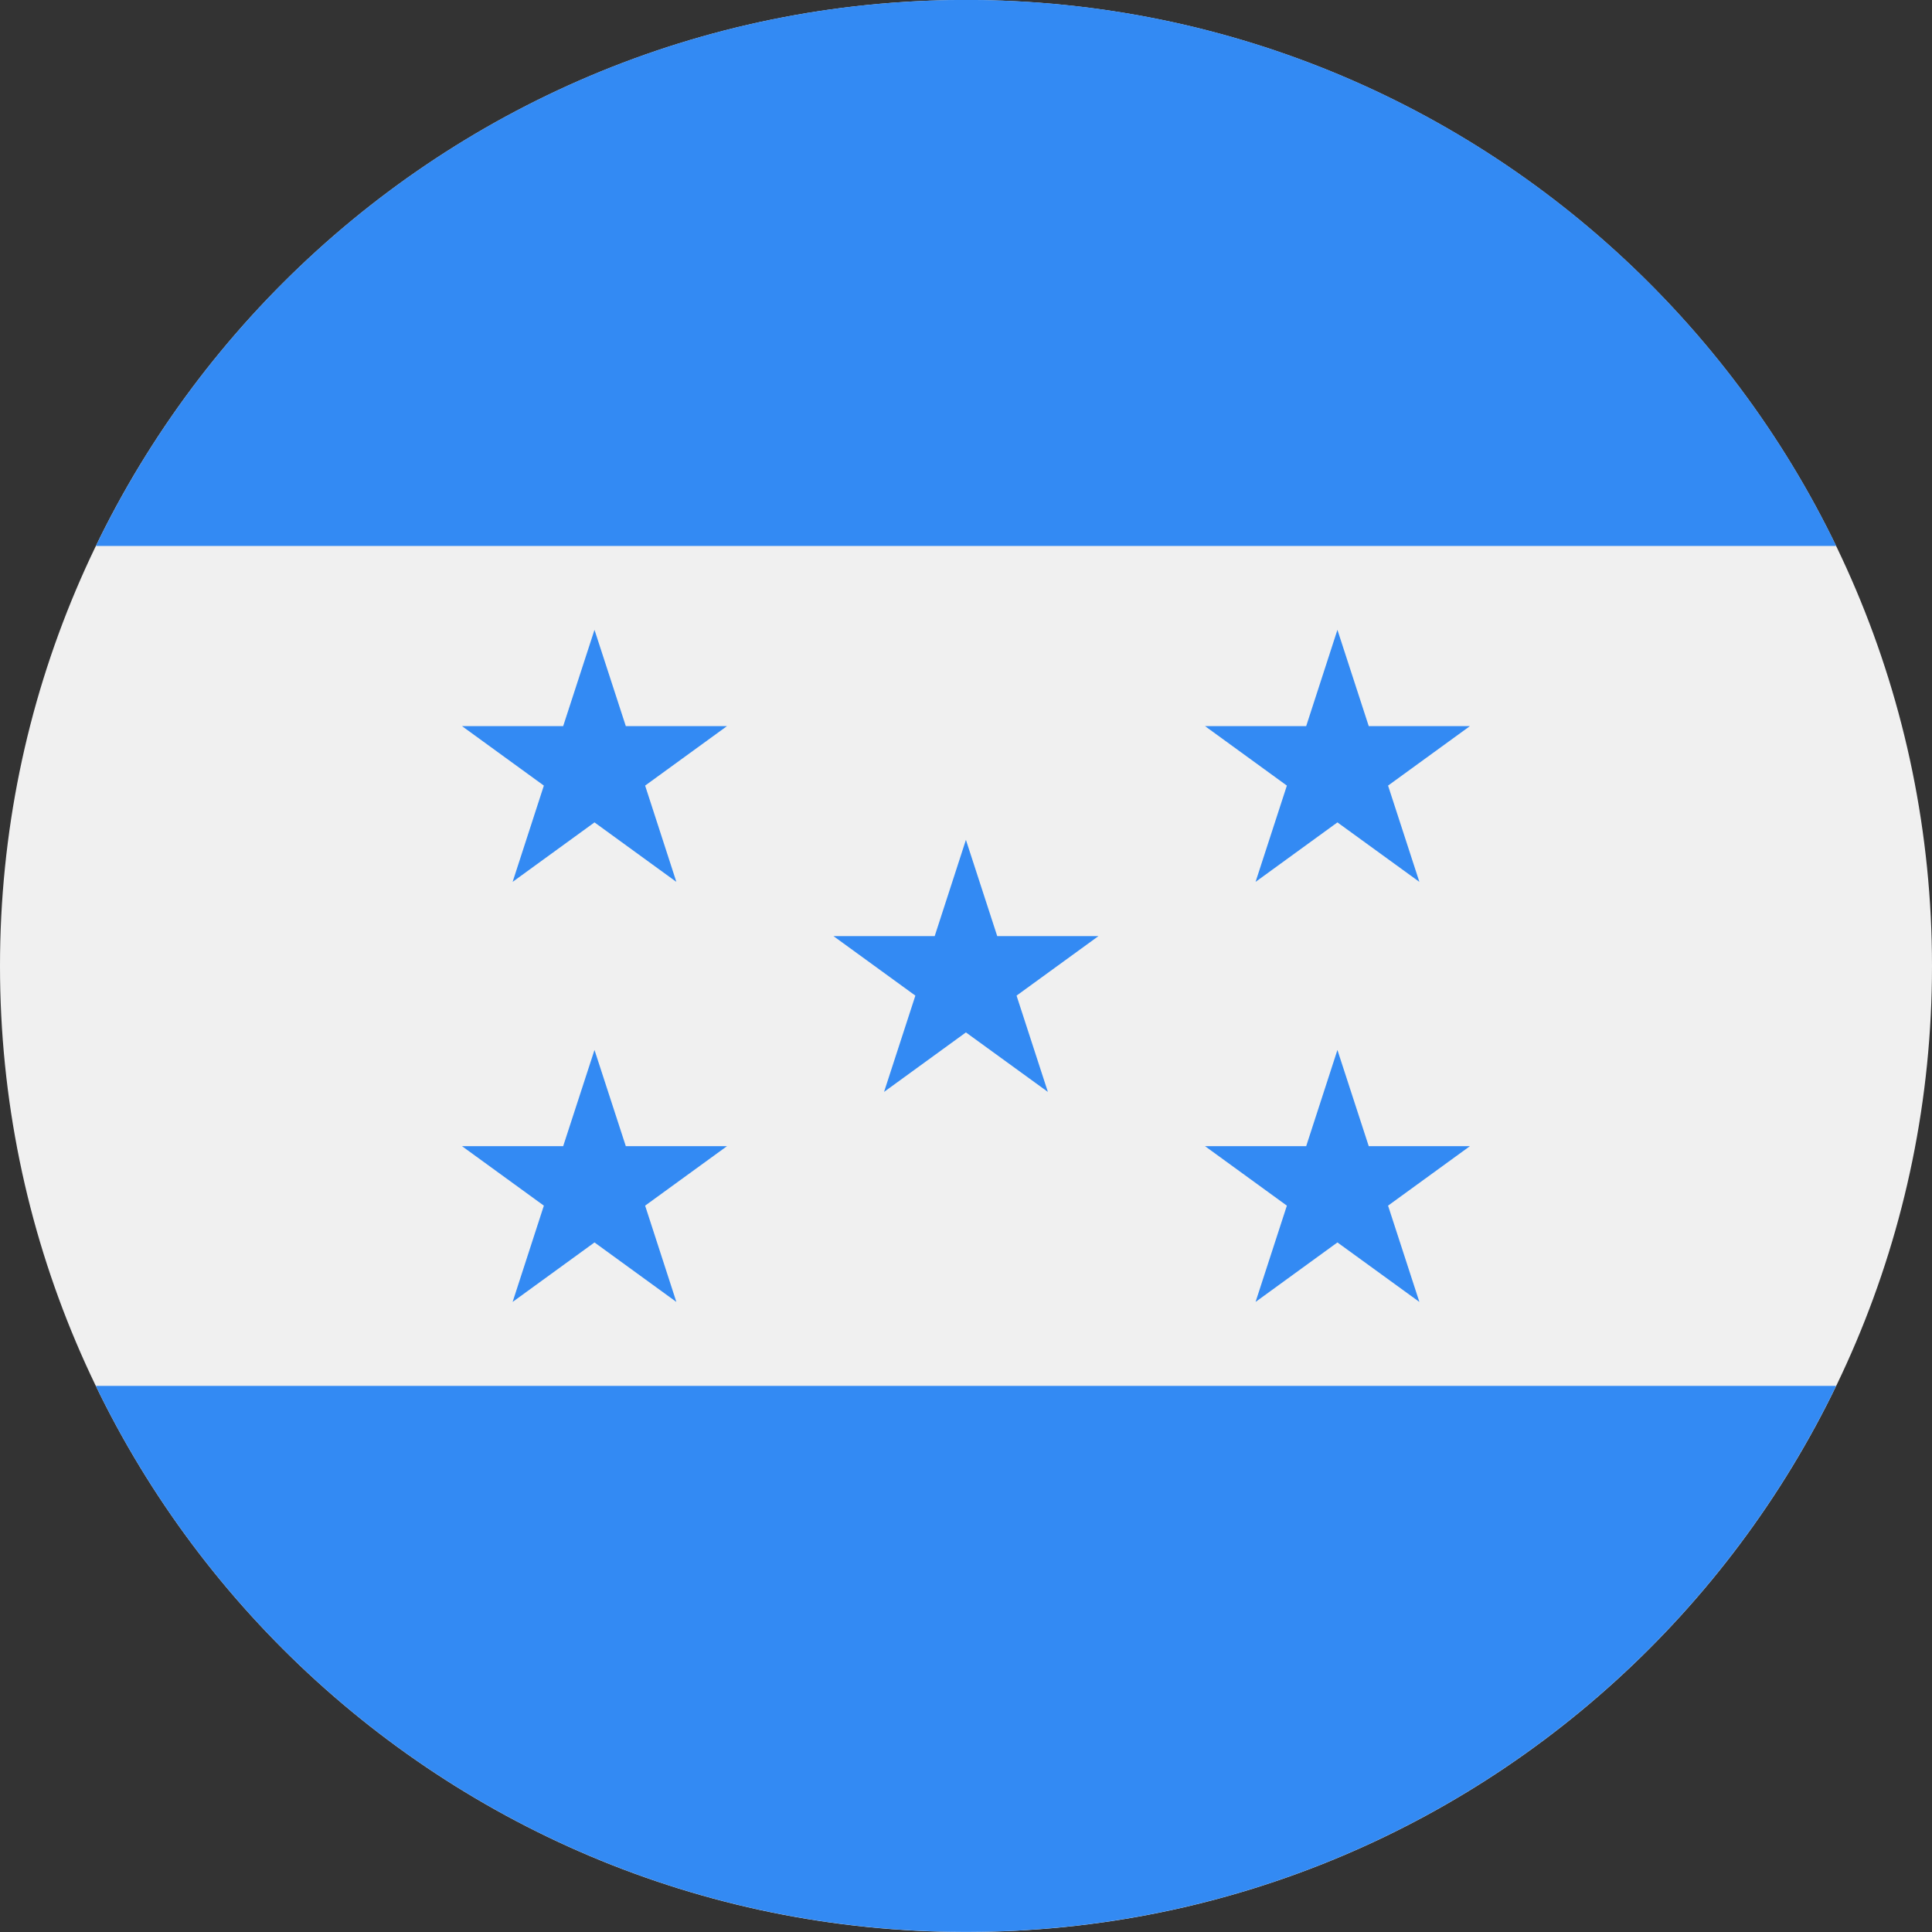
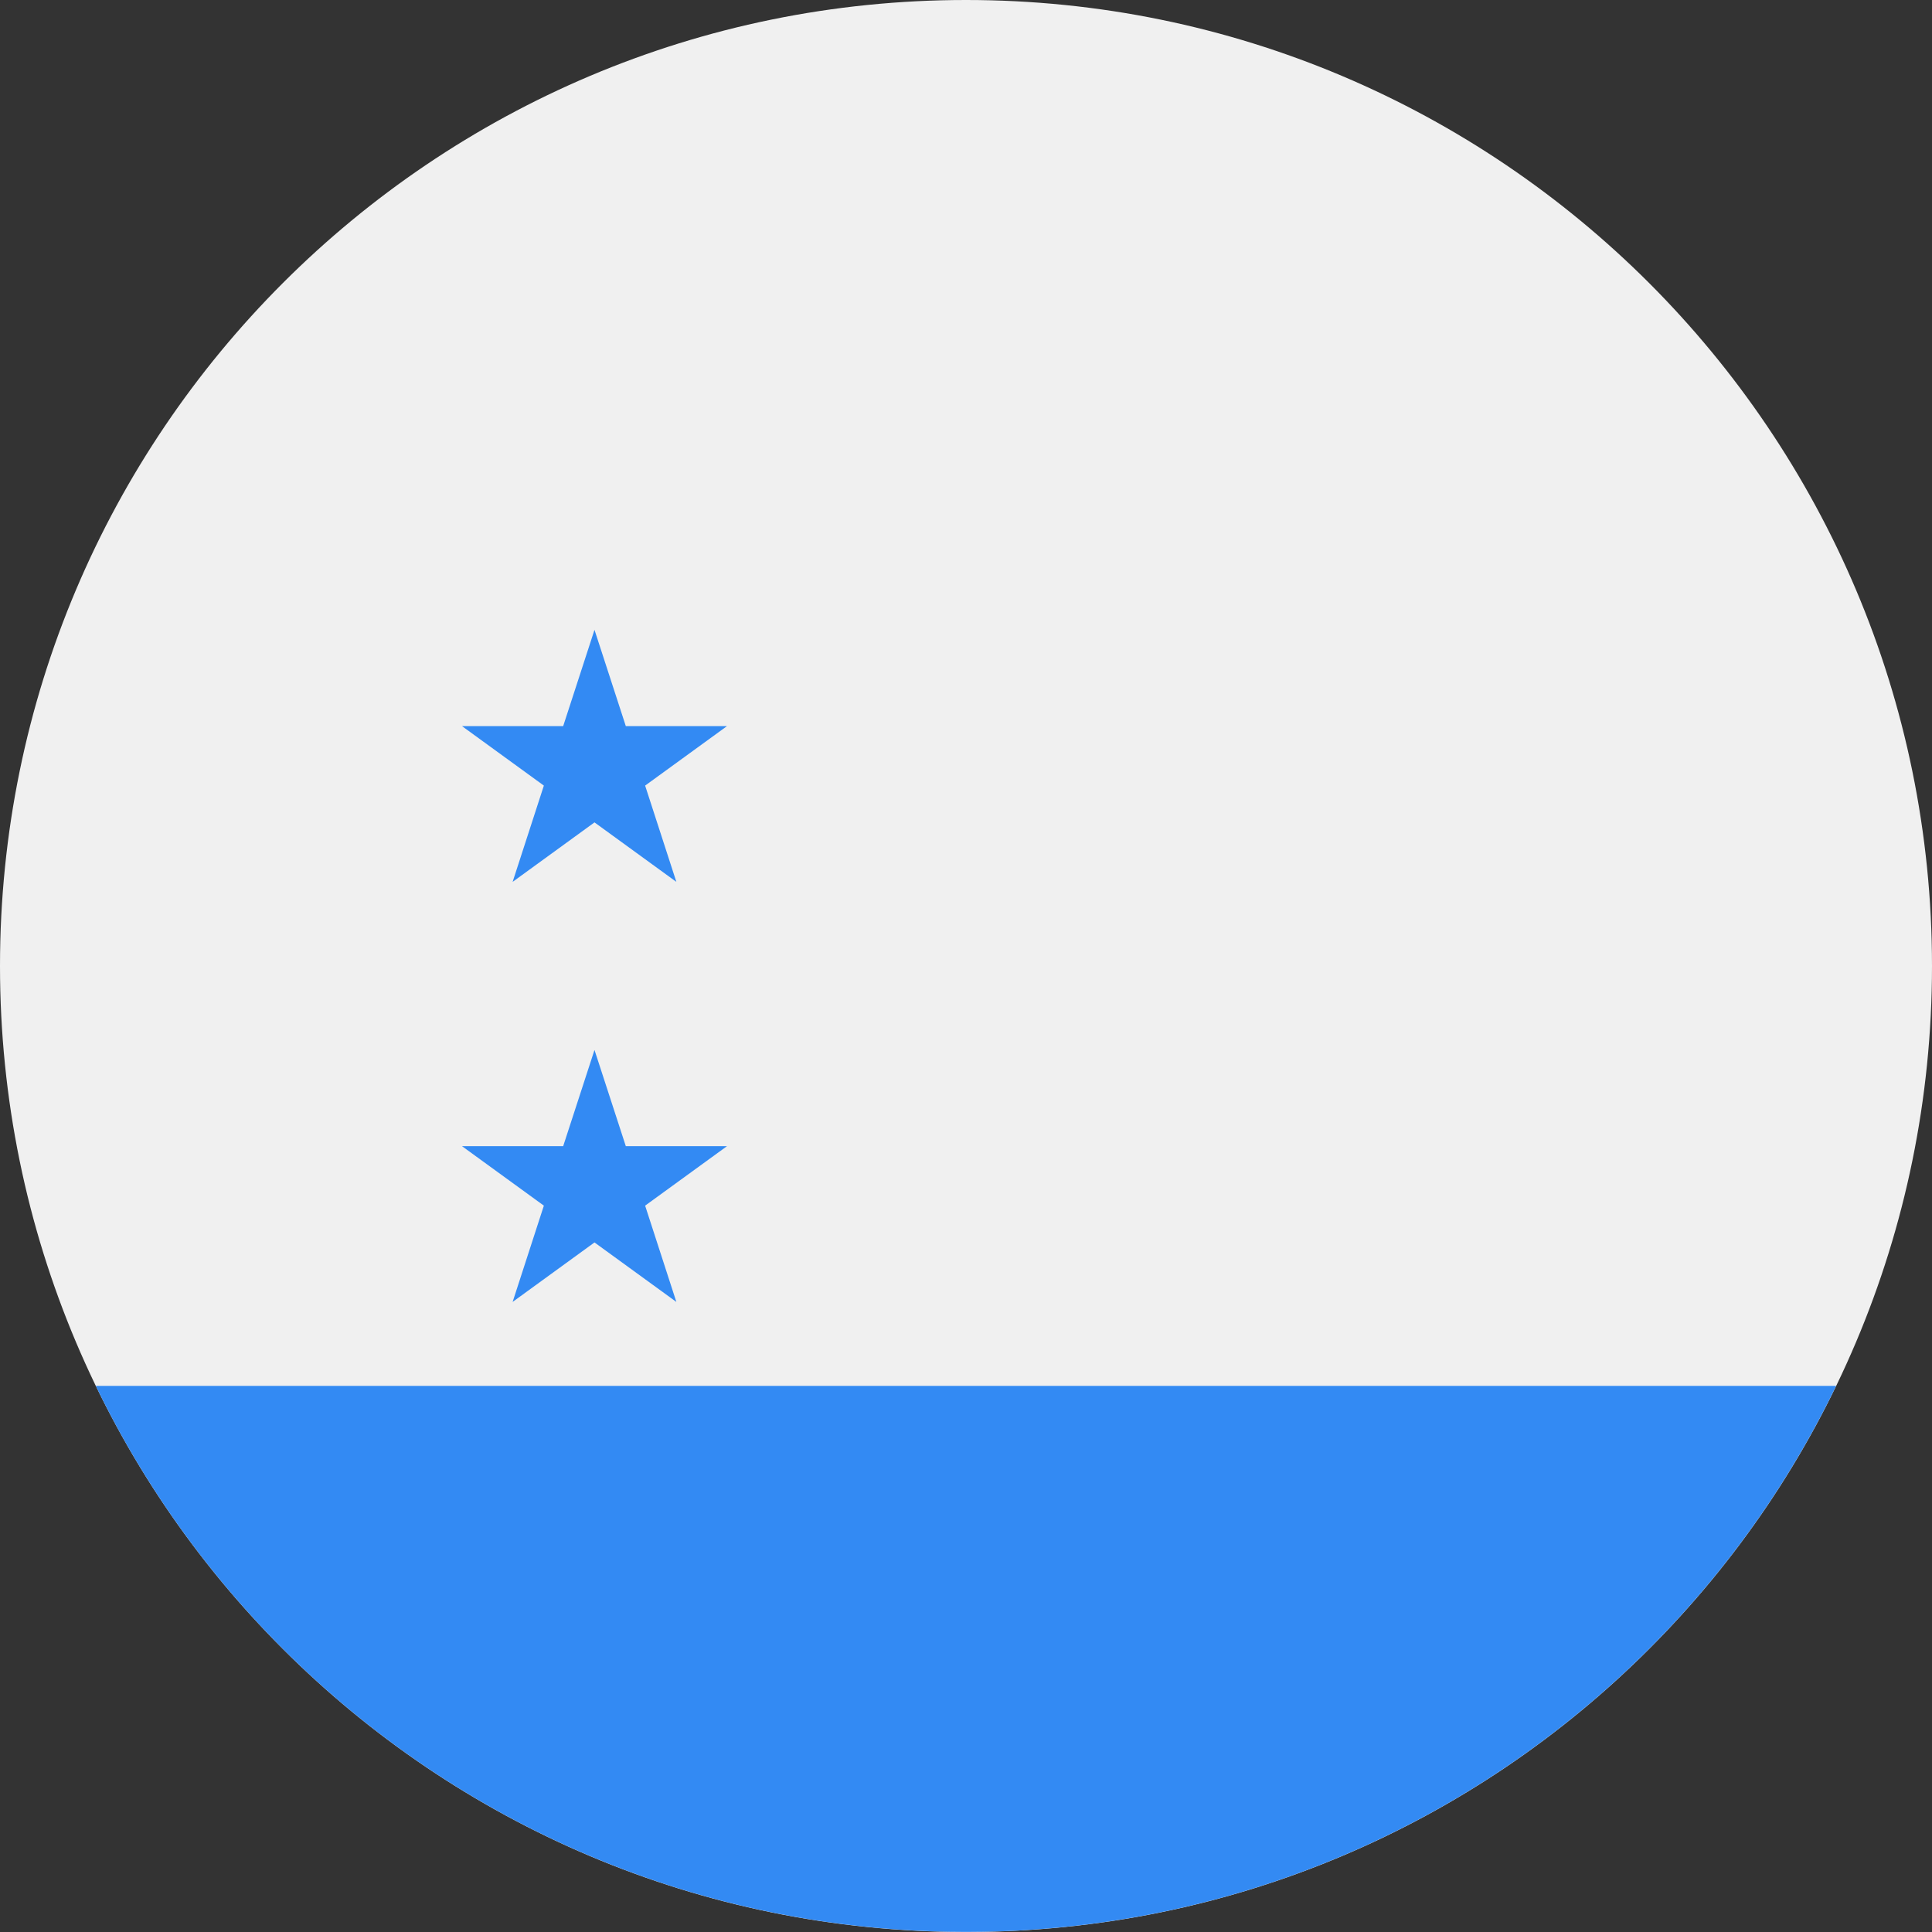
<svg xmlns="http://www.w3.org/2000/svg" width="24" height="24" viewBox="0 0 24 24" fill="none">
  <rect x="0" y="0" width="24" height="24" fill="#333333" stroke="none" />
  <g clip-path="url(#clip0_1046_3638)">
    <path d="M12 24C18.627 24 24 18.627 24 12C24 5.373 18.627 0 12 0C5.373 0 0 5.373 0 12C0 18.627 5.373 24 12 24Z" fill="#F0F0F0" />
    <path d="M12 23.999C16.757 23.999 20.868 21.23 22.809 17.216H1.19C3.131 21.23 7.242 23.999 12 23.999Z" fill="#338AF3" />
-     <path d="M12.001 -0.001C7.243 -0.001 3.132 2.768 1.191 6.782H22.81C20.869 2.768 16.758 -0.001 12.001 -0.001Z" fill="#338AF3" />
    <path d="M7.385 7.824L7.774 9.02H9.031L8.014 9.759L8.402 10.955L7.385 10.216L6.368 10.955L6.756 9.759L5.739 9.02H6.996L7.385 7.824Z" fill="#338AF3" />
    <path d="M7.385 13.043L7.774 14.238H9.031L8.014 14.977L8.402 16.173L7.385 15.434L6.368 16.173L6.756 14.977L5.739 14.238H6.996L7.385 13.043Z" fill="#338AF3" />
-     <path d="M16.614 7.824L17.003 9.02H18.26L17.243 9.759L17.632 10.955L16.614 10.216L15.597 10.955L15.986 9.759L14.969 9.02H16.226L16.614 7.824Z" fill="#338AF3" />
-     <path d="M16.614 13.043L17.003 14.238H18.26L17.243 14.977L17.632 16.173L16.614 15.434L15.597 16.173L15.986 14.977L14.969 14.238H16.226L16.614 13.043Z" fill="#338AF3" />
-     <path d="M11.999 10.433L12.388 11.629H13.645L12.628 12.368L13.017 13.564L11.999 12.825L10.982 13.564L11.371 12.368L10.354 11.629H11.611L11.999 10.433Z" fill="#338AF3" />
  </g>
  <defs>
    <clipPath id="clip0_1046_3638">
      <rect width="24" height="24" fill="white" />
    </clipPath>
  </defs>
</svg>